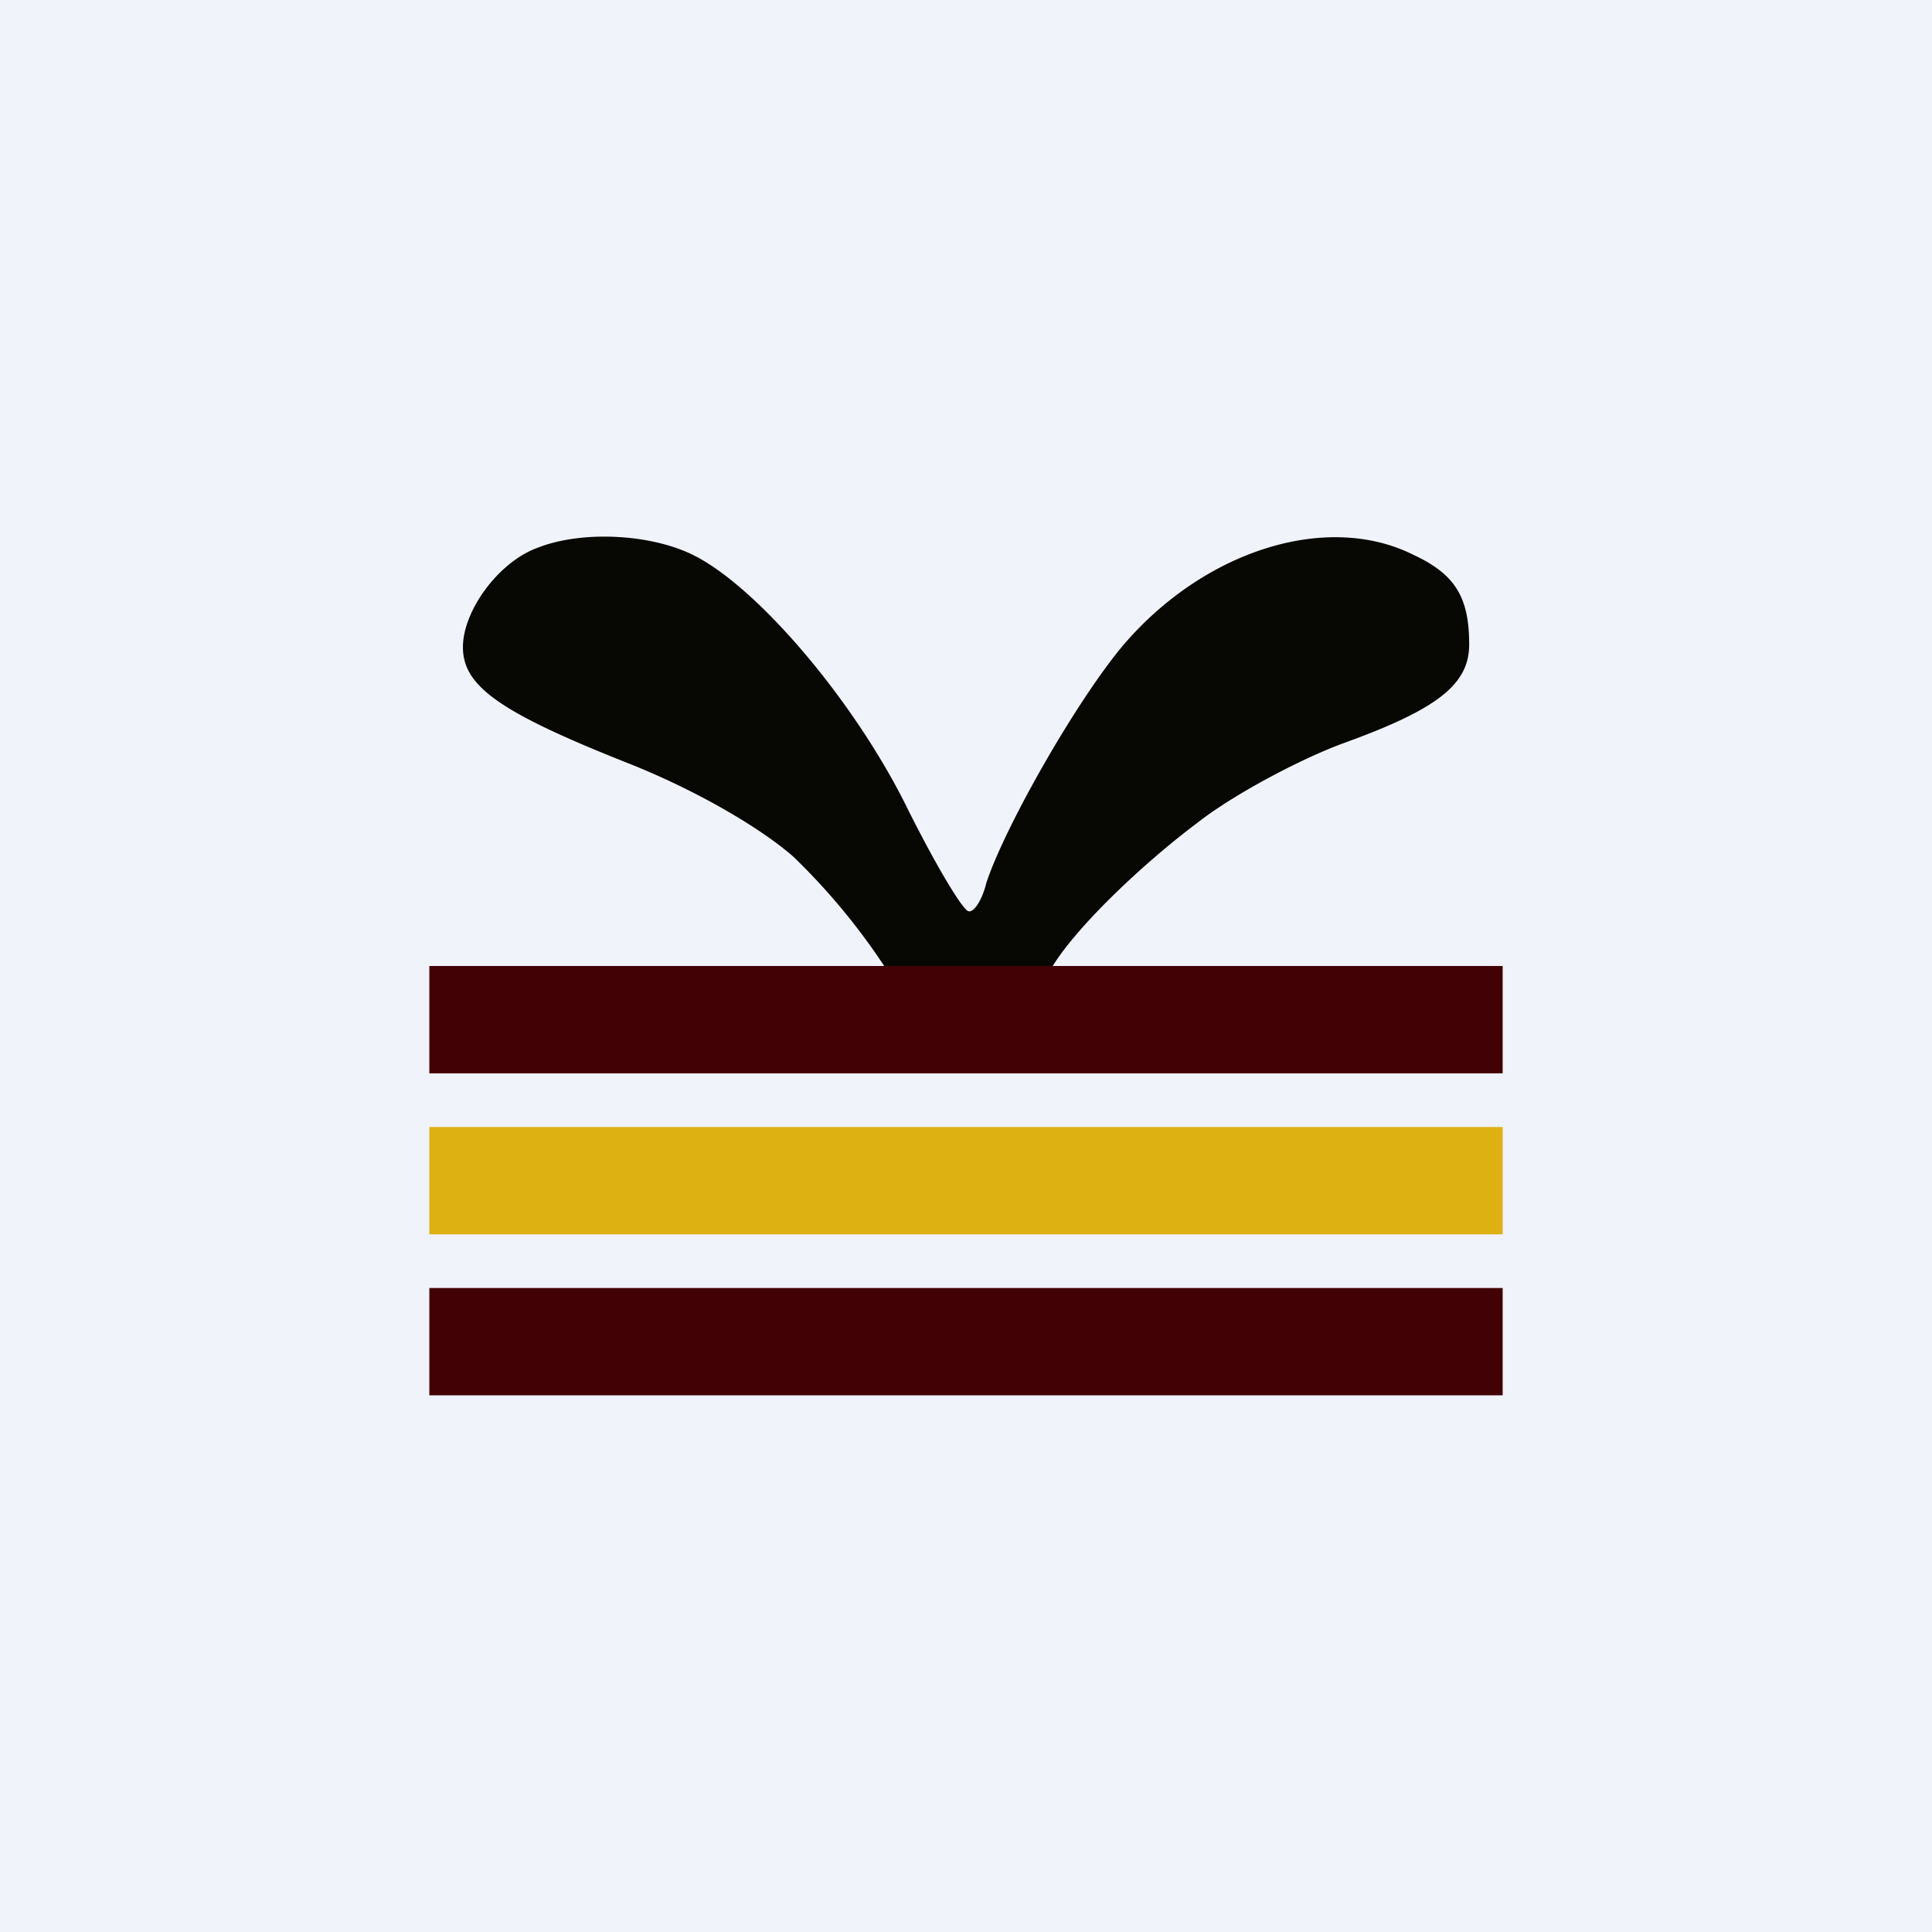
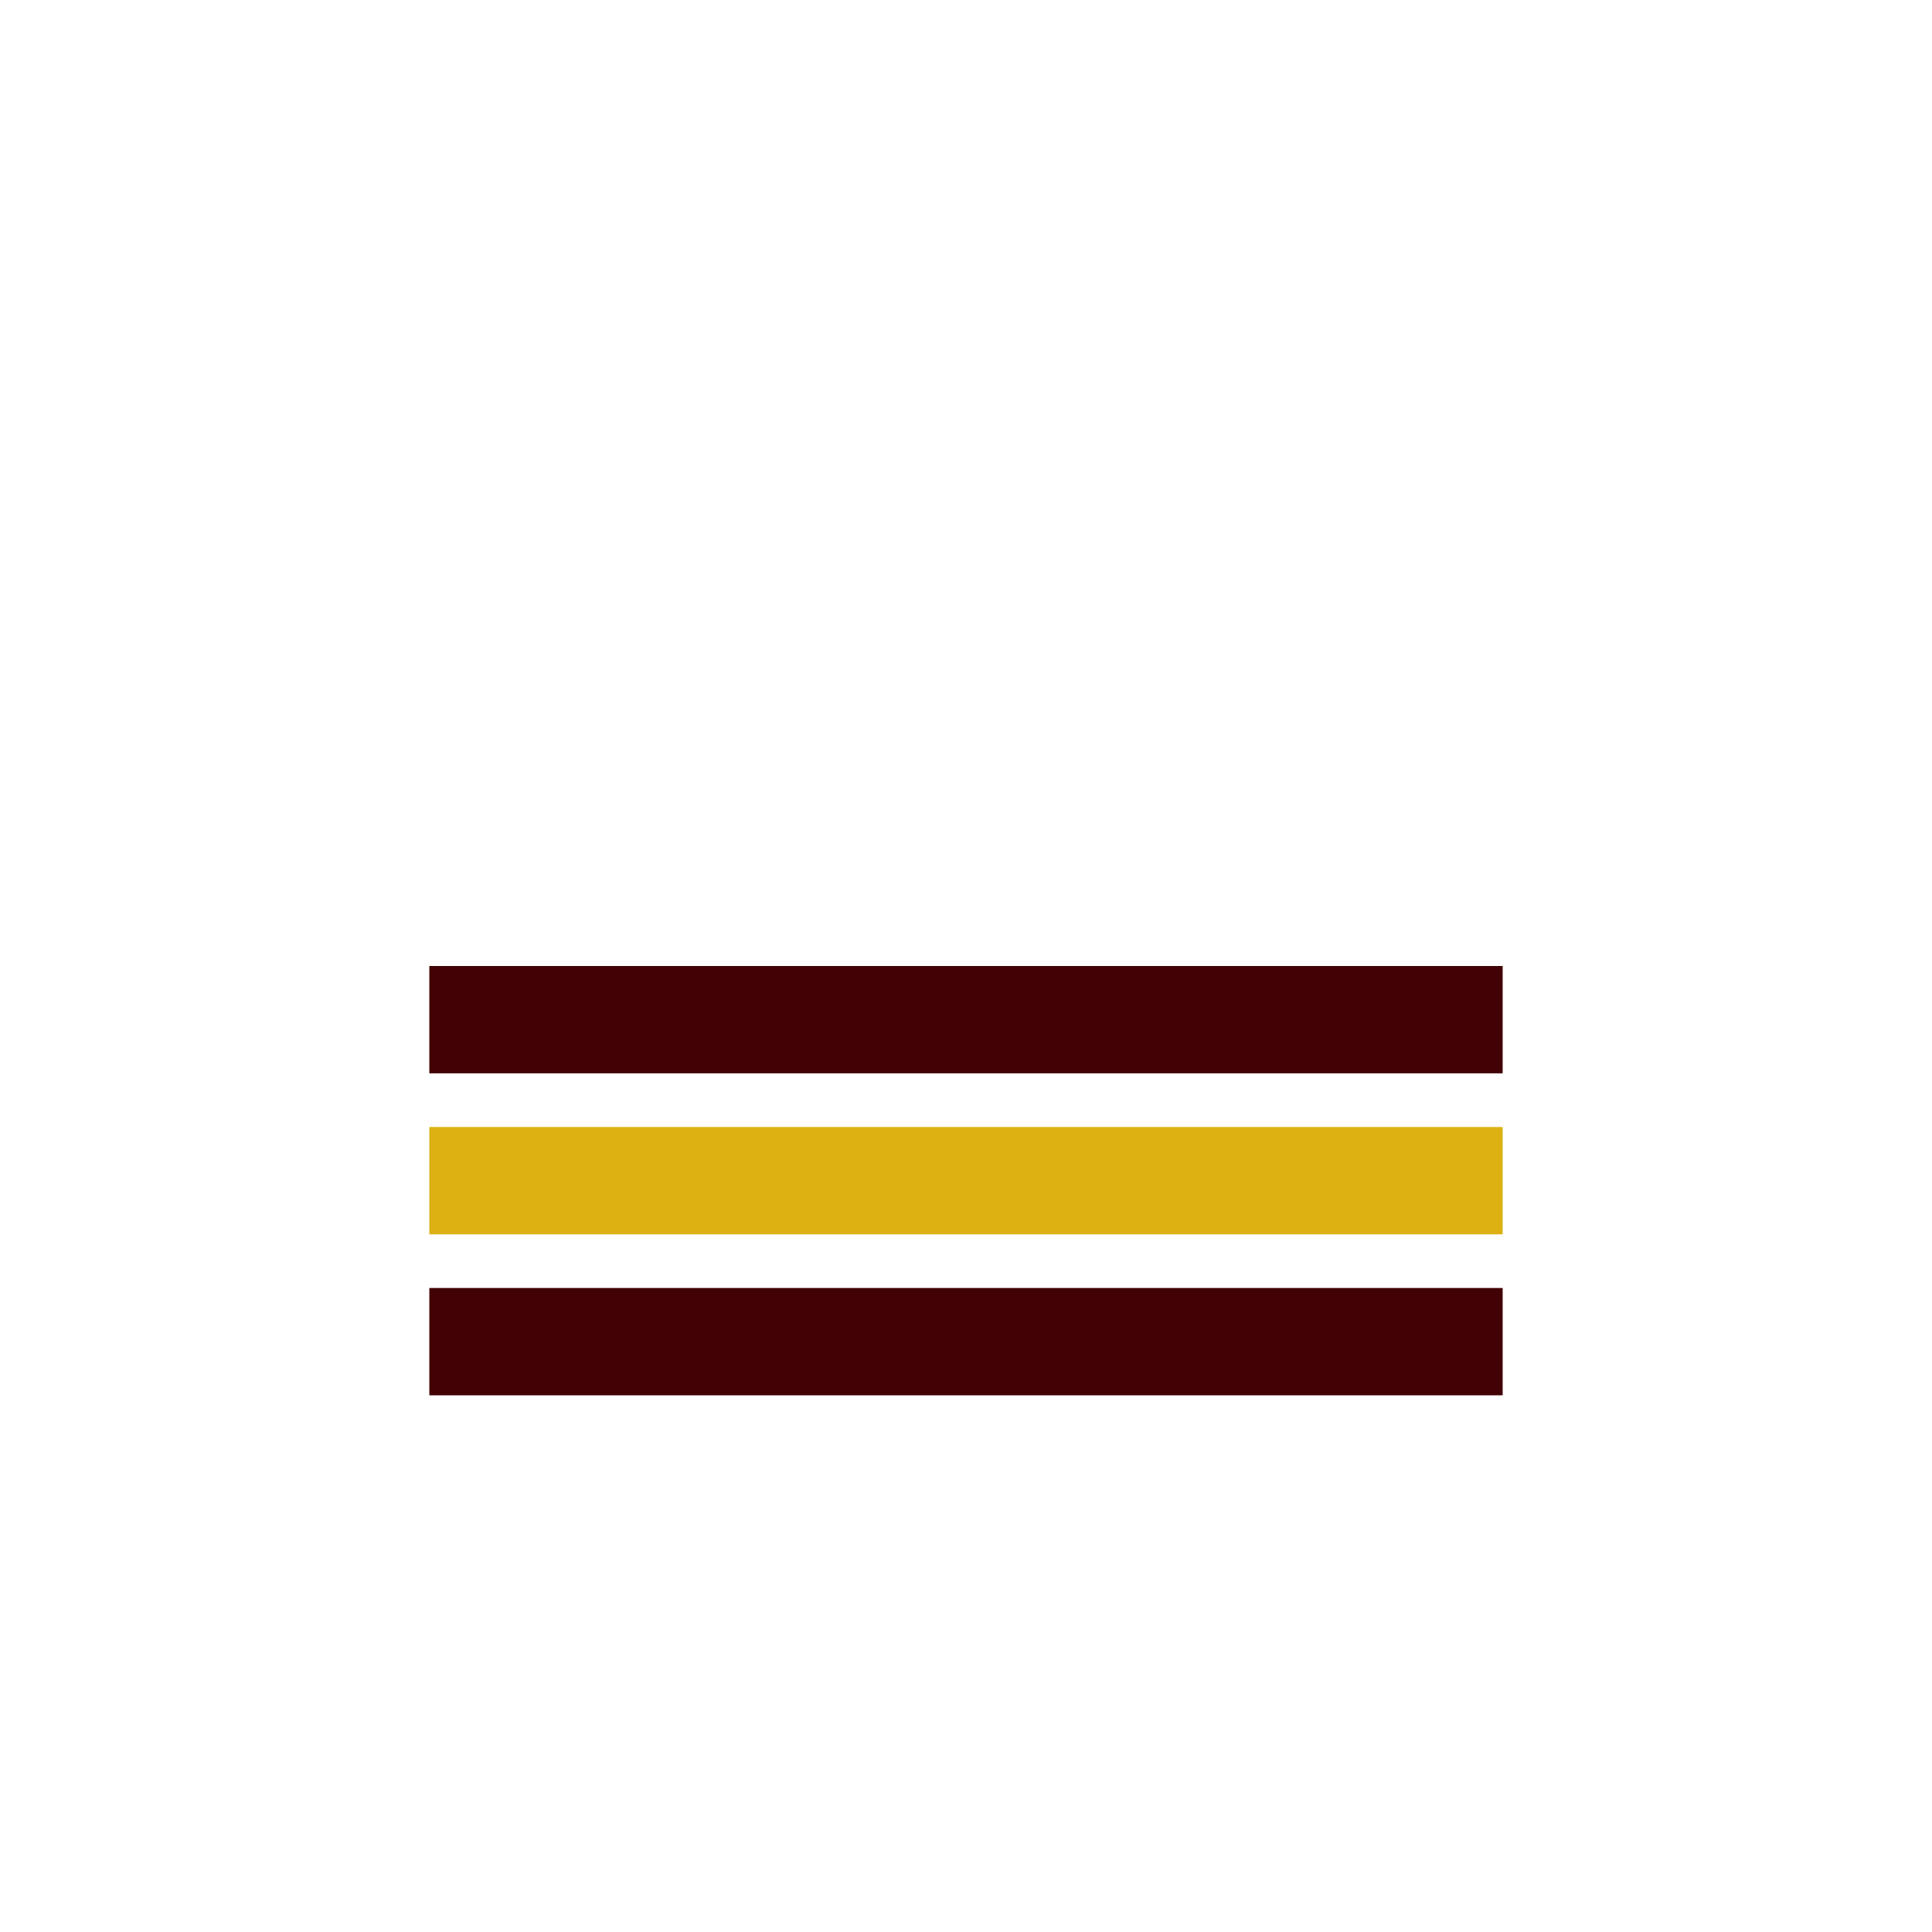
<svg xmlns="http://www.w3.org/2000/svg" width="18" height="18" fill="none">
-   <path fill="#F0F3FA" d="M0 0h18v18H0z" />
-   <path d="M4.313 6.03c0-.34.329-.788.684-.922.418-.17 1.064-.133 1.457.061.595.291 1.507 1.358 2.001 2.364.266.533.52.957.57.957.051.012.127-.109.165-.266.177-.534.849-1.71 1.28-2.219.76-.884 1.9-1.236 2.698-.836.393.182.52.4.52.836 0 .376-.305.607-1.179.922-.392.145-1.013.472-1.355.74-.495.372-1.109.95-1.346 1.333h-1.57a6.053 6.053 0 0 0-.847-1.019c-.304-.266-.9-.618-1.546-.873-1.19-.472-1.532-.715-1.532-1.078Z" fill="#070803" />
  <path fill="#420105" d="M4 9h10v1H4z" />
  <path d="M4 10.5h10v1H4v-1Z" fill="#DDB112" />
  <path fill="#420105" d="M4 12h10v1H4z" />
</svg>